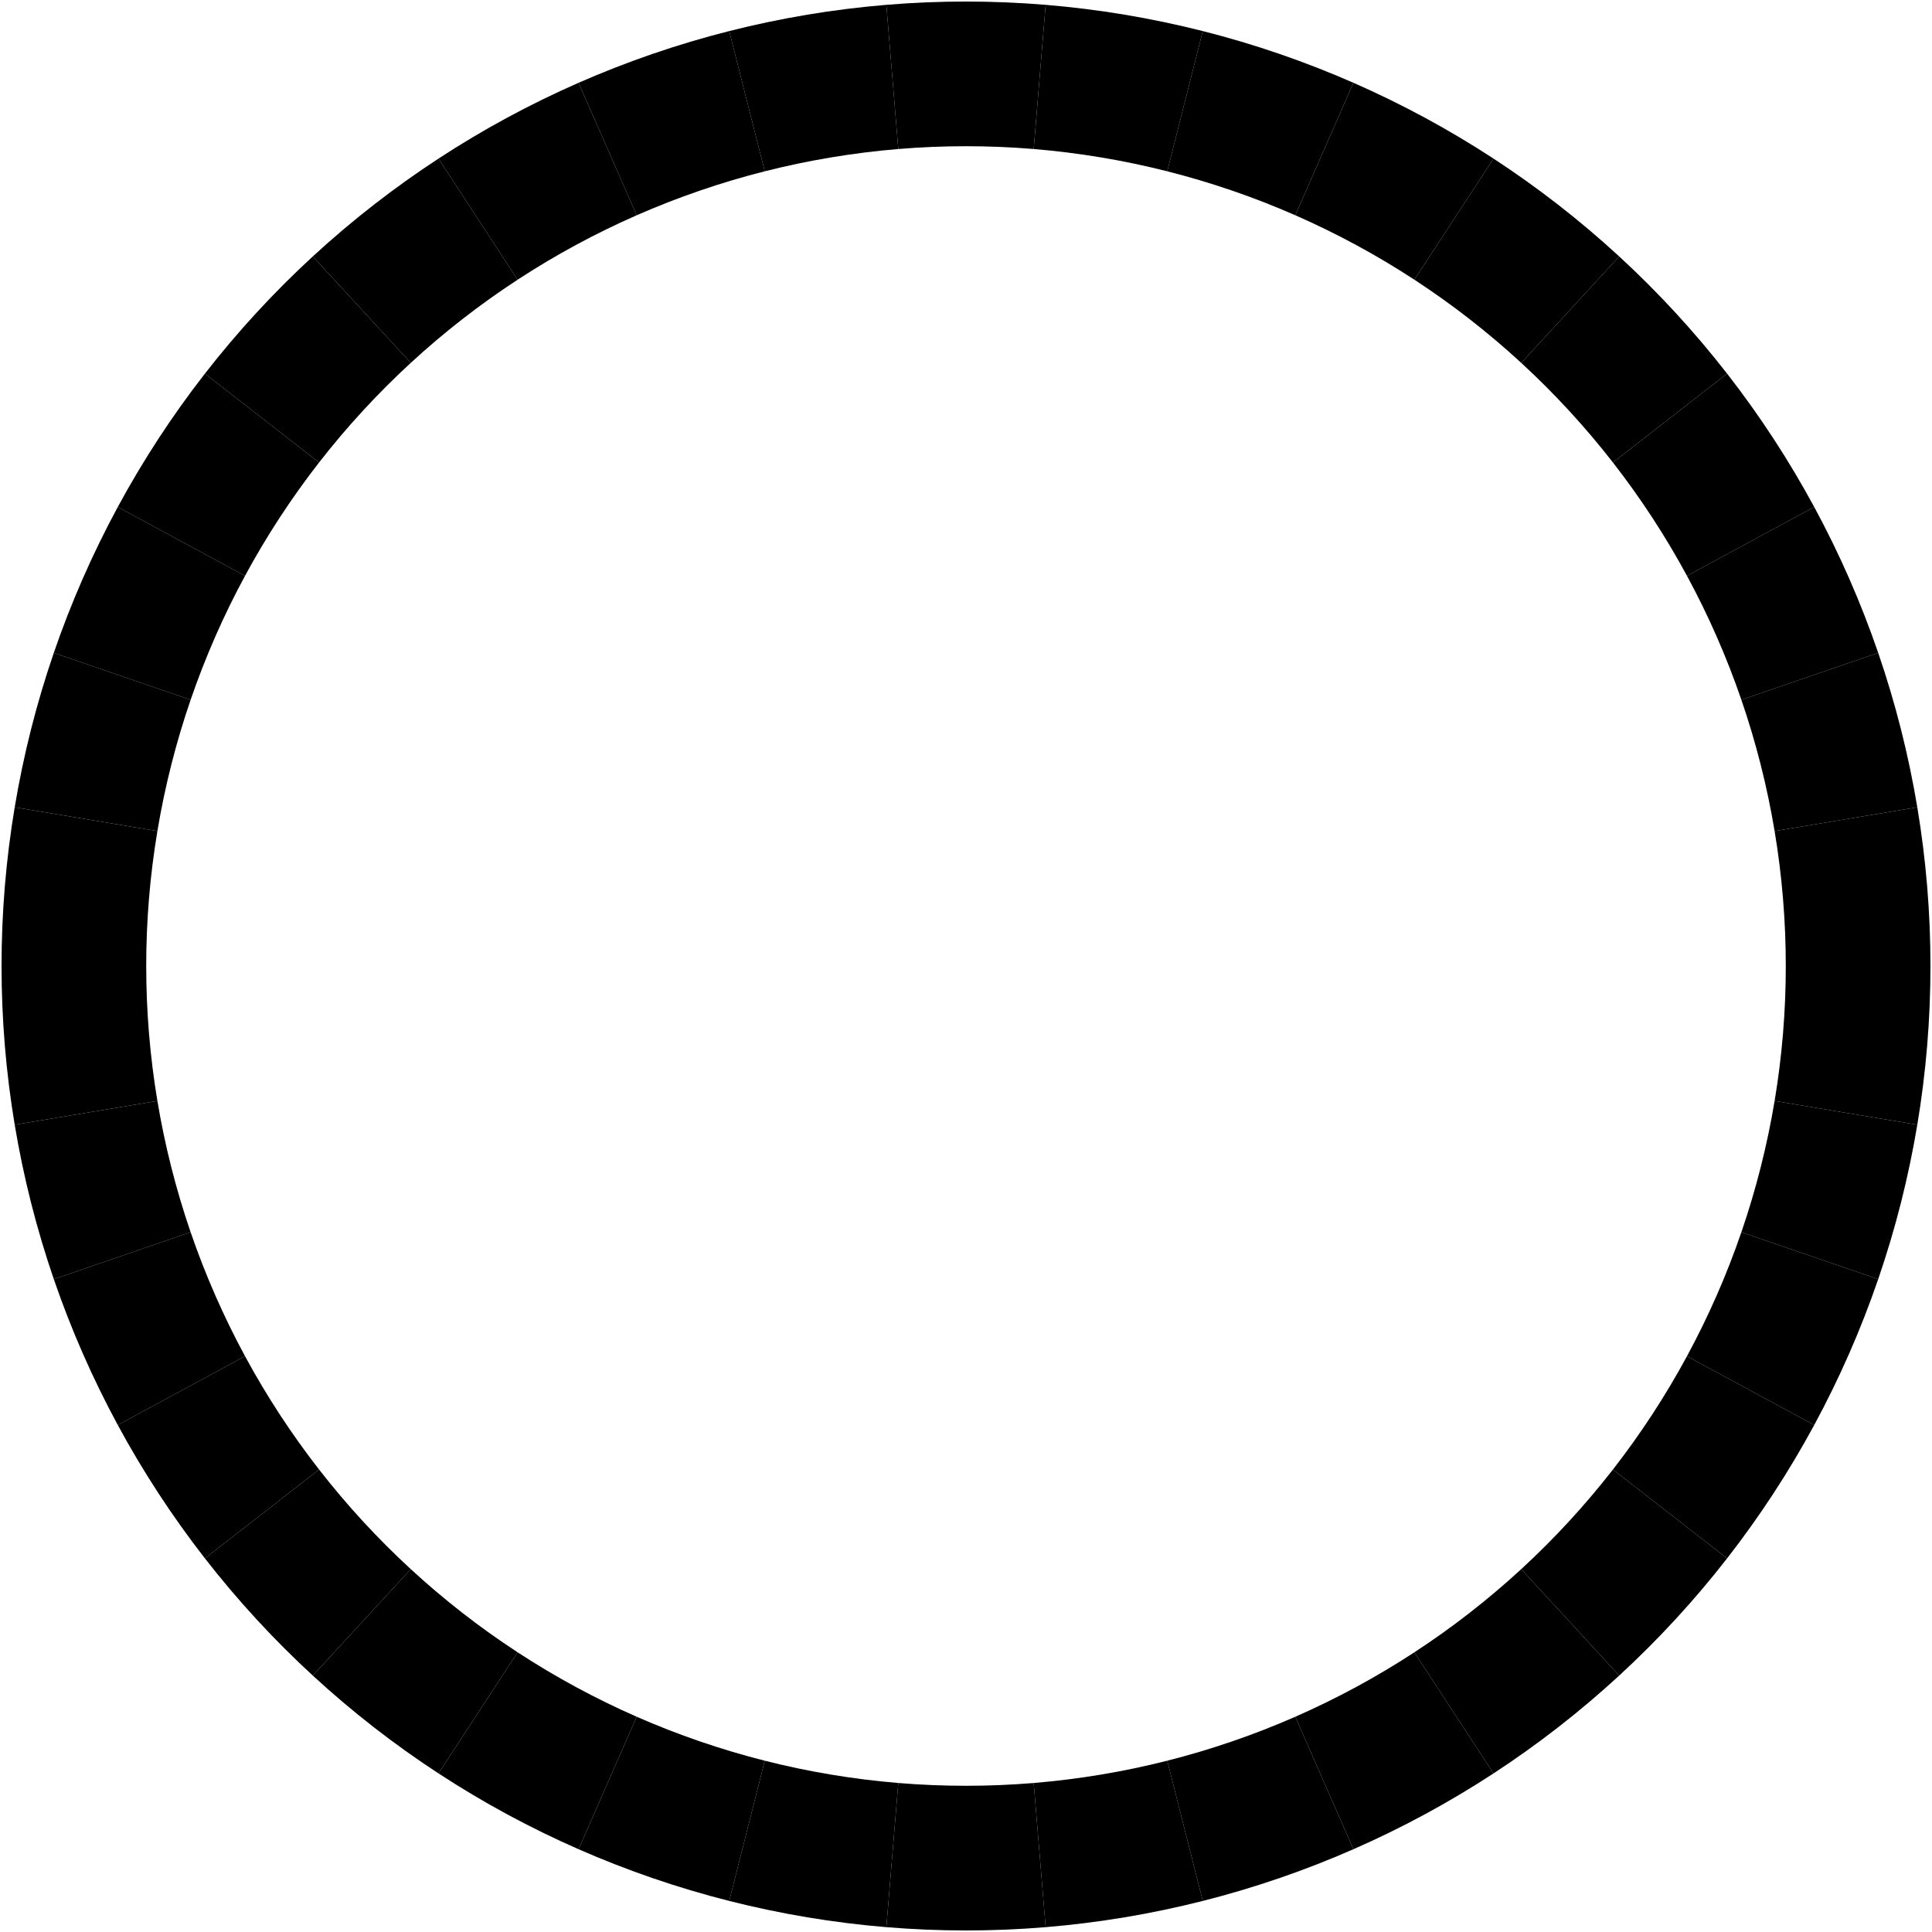
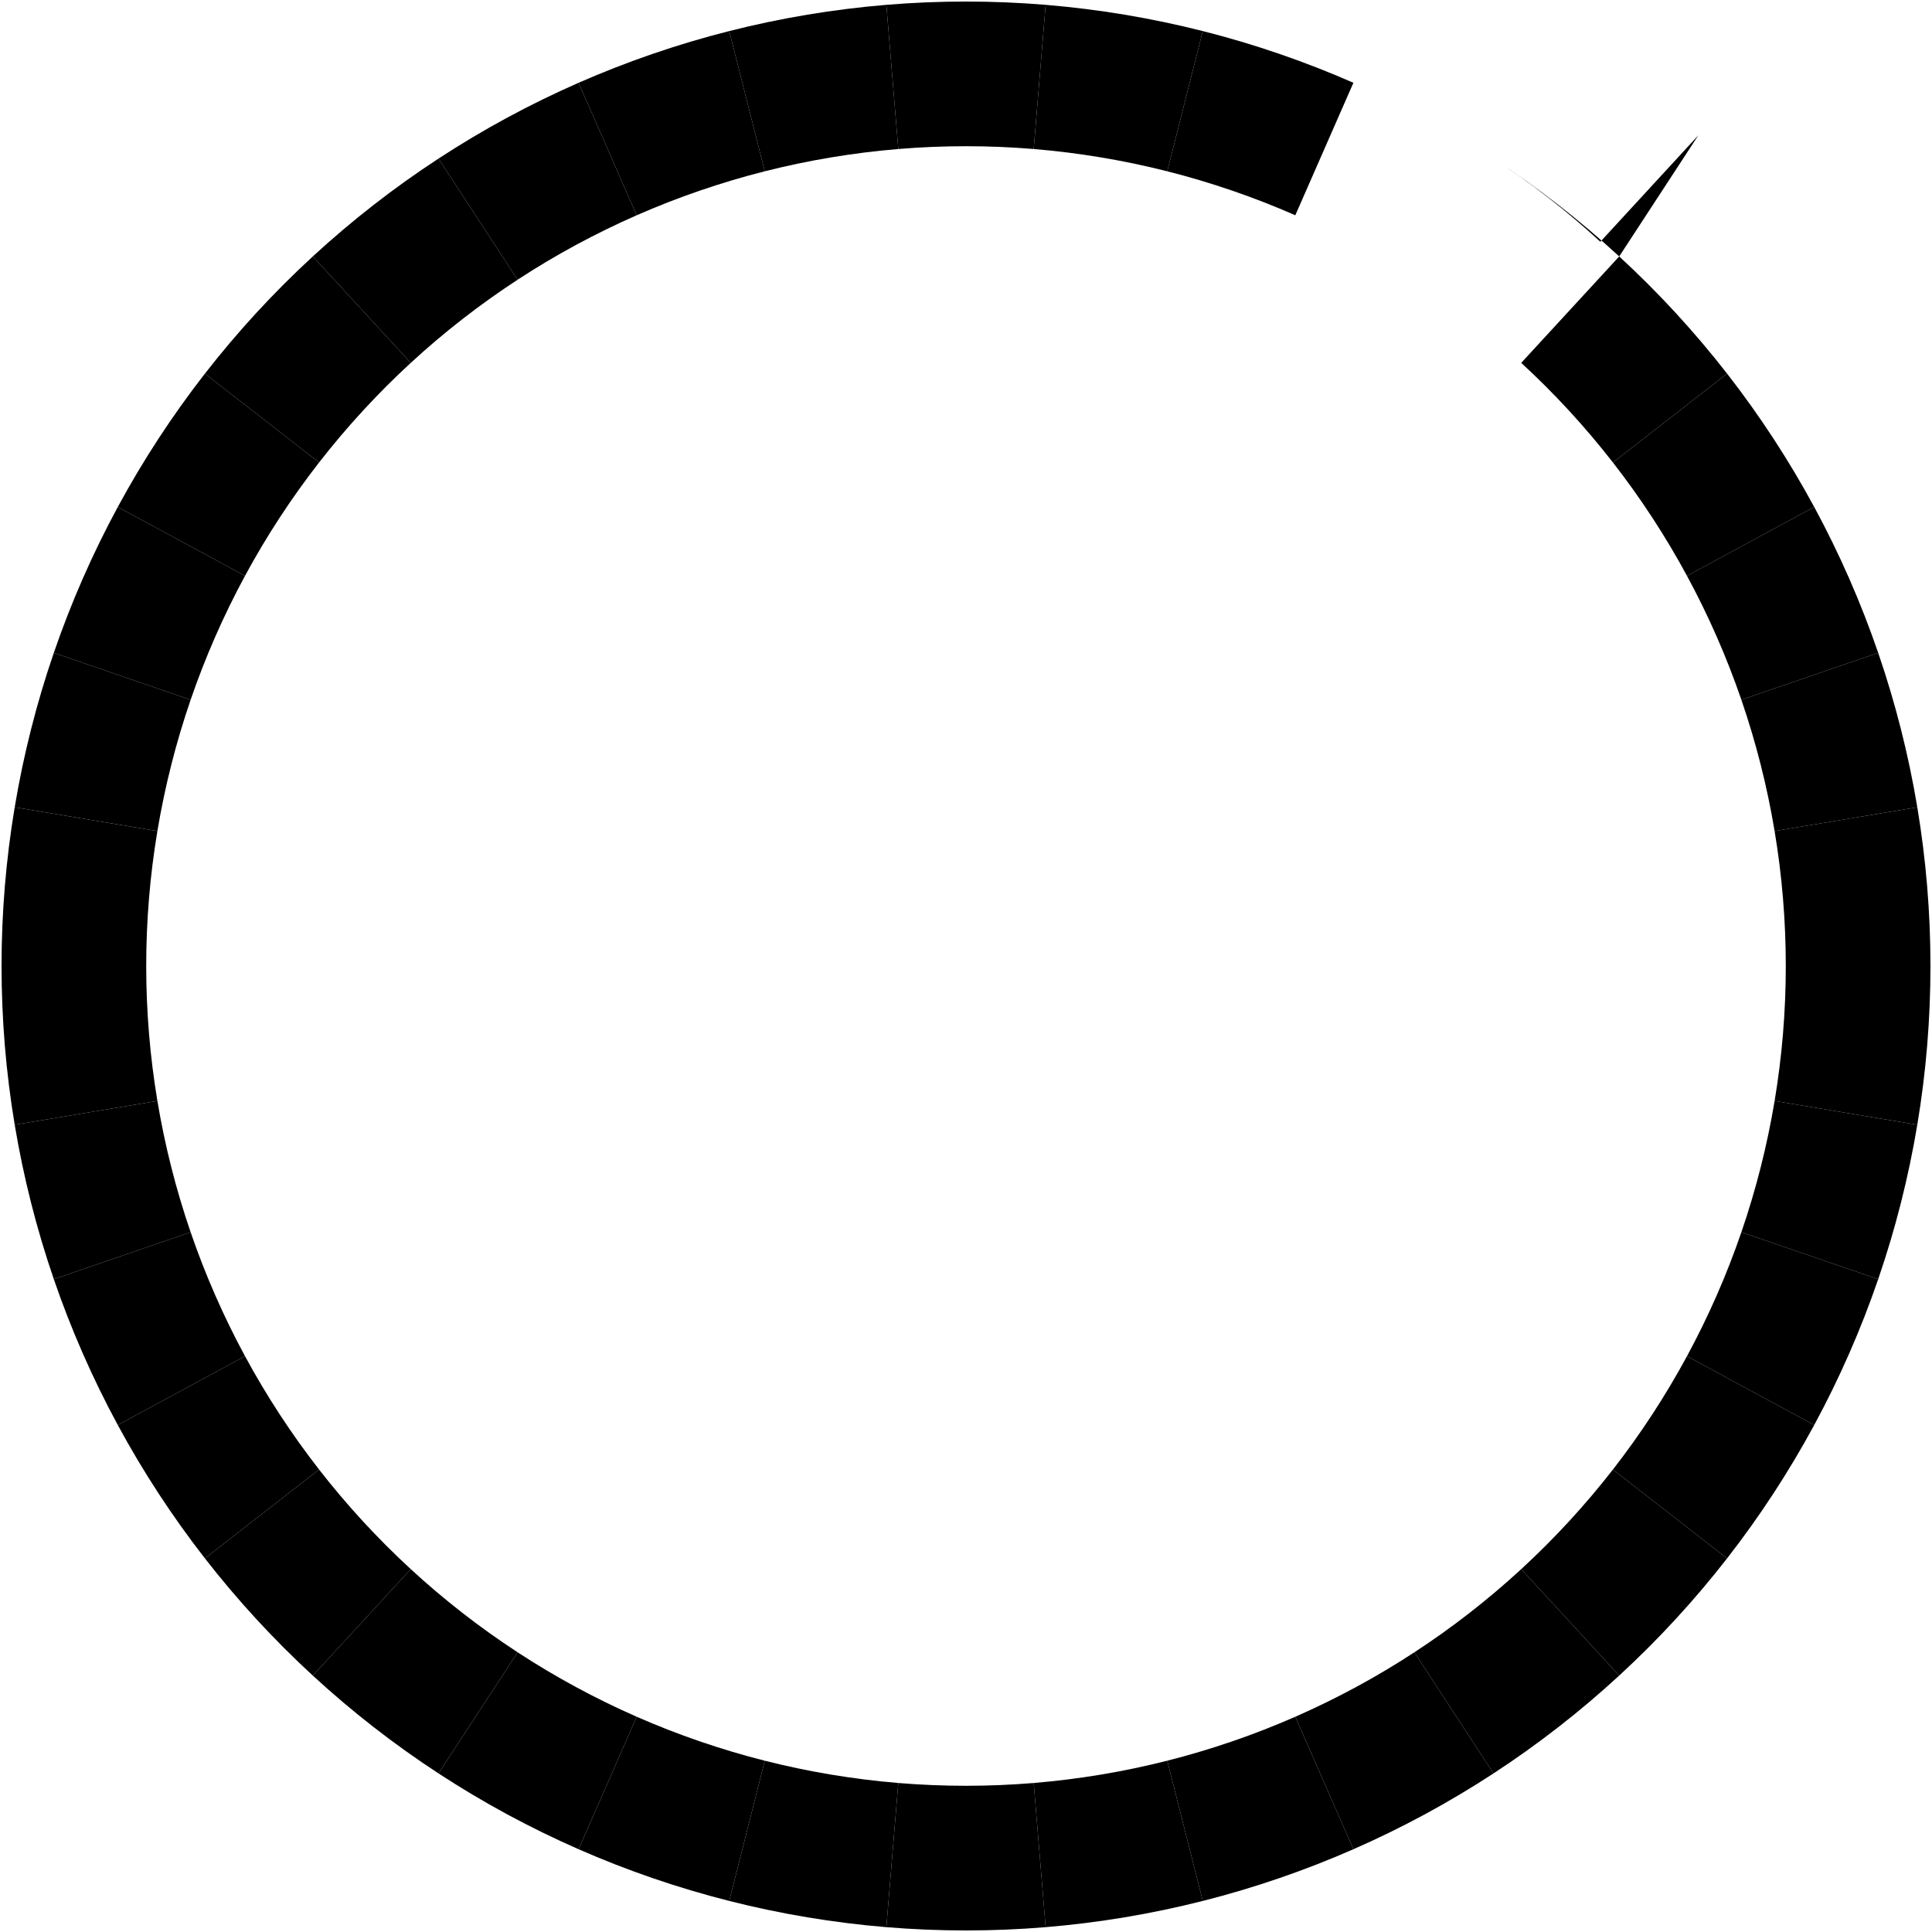
<svg xmlns="http://www.w3.org/2000/svg" xmlns:ns1="http://www.inkscape.org/namespaces/inkscape" xmlns:ns2="http://sodipodi.sourceforge.net/DTD/sodipodi-0.dtd" height="625.96pt" version="1.1" viewBox="0 0 625.96 625.96" width="625.96pt" id="svg2" ns1:version="0.91 r13725" ns2:docname="2015-05-12.Roulette.svg">
  <ns2:namedview pagecolor="#ffffff" bordercolor="#666666" borderopacity="1" objecttolerance="10" gridtolerance="10" guidetolerance="10" ns1:pageopacity="0" ns1:pageshadow="2" ns1:window-width="1878" ns1:window-height="1017" id="namedview403" showgrid="false" fit-margin-top="0" fit-margin-left="0" fit-margin-right="0" fit-margin-bottom="0" ns1:zoom="0.96700394" ns1:cx="390.8399" ns1:cy="395.5281" ns1:window-x="42" ns1:window-y="41" ns1:window-maximized="1" ns1:current-layer="figure_1" />
  <defs>
    
  </defs>
  <g transform="translate(-84.82,-84.82)">
    <g>
      <g>
        <path d="m 710.28,397.8 c 0,-8.612 -0.356,-17.221 -1.067,-25.804 -0.711,-8.583 -1.777,-17.133 -3.195,-25.629 l -46.233,7.715 c 1.205,7.221 2.111,14.489 2.716,21.784 0.604,7.296 0.907,14.613 0.907,21.934 l 46.872,0 z" ns1:connector-curvature="0" />
      </g>
      <g>
        <path d="m 706.018,346.367 c -1.417,-8.495 -3.186,-16.927 -5.3,-25.276 -2.114,-8.349 -4.573,-16.607 -7.369,-24.753 l -44.332,15.219 c 2.377,6.924 4.466,13.943 6.263,21.04 1.798,7.097 3.301,14.265 4.505,21.485 l 46.233,-7.715 z" ns1:connector-curvature="0" />
      </g>
      <g>
        <path d="m 693.349,296.338 c -2.797,-8.146 -5.929,-16.173 -9.388,-24.06 -3.46,-7.887 -7.244,-15.628 -11.343,-23.202 l -41.223,22.309 c 3.484,6.438 6.701,13.017 9.642,19.721 2.94,6.705 5.603,13.527 7.98,20.451 l 44.332,-15.219 z" ns1:connector-curvature="0" />
      </g>
      <g>
        <path d="m 672.618,249.076 c -4.099,-7.575 -8.51,-14.976 -13.22,-22.186 -4.711,-7.21 -9.717,-14.223 -15.007,-21.019 l -36.989,28.789 c 4.496,5.777 8.752,11.738 12.756,17.866 4.004,6.129 7.753,12.42 11.237,18.859 l 41.223,-22.309 z" ns1:connector-curvature="0" />
      </g>
      <g>
        <path d="m 644.391,205.871 c -5.29,-6.797 -10.859,-13.372 -16.692,-19.708 -5.833,-6.336 -11.926,-12.429 -18.262,-18.262 l -31.746,34.485 c 5.386,4.958 10.565,10.137 15.523,15.523 4.958,5.386 9.692,10.974 14.188,16.751 l 36.989,-28.789 z" ns1:connector-curvature="0" />
      </g>
      <g>
-         <path d="m 609.437,167.901 c -6.336,-5.833 -12.911,-11.402 -19.708,-16.692 -6.796,-5.29 -13.809,-10.296 -21.019,-15.007 l -25.636,39.24 c 6.128,4.004 12.089,8.26 17.866,12.756 5.777,4.496 11.365,9.23 16.751,14.188 l 31.746,-34.485 z" ns1:connector-curvature="0" />
-       </g>
-       <g>
-         <path d="m 568.71,136.202 c -7.21,-4.71 -14.611,-9.121 -22.186,-13.22 -7.574,-4.099 -15.315,-7.883 -23.202,-11.343 l -18.828,42.924 c 6.704,2.941 13.283,6.158 19.721,9.642 6.439,3.484 12.73,7.233 18.859,11.237 l 25.636,-39.24 z" ns1:connector-curvature="0" />
-       </g>
+         <path d="m 609.437,167.901 c -6.336,-5.833 -12.911,-11.402 -19.708,-16.692 -6.796,-5.29 -13.809,-10.296 -21.019,-15.007 c 6.128,4.004 12.089,8.26 17.866,12.756 5.777,4.496 11.365,9.23 16.751,14.188 l 31.746,-34.485 z" ns1:connector-curvature="0" />
+       </g>
+       <g>
+         </g>
      <g>
        <path d="m 523.322,111.639 c -7.887,-3.459 -15.914,-6.591 -24.06,-9.388 -8.146,-2.796 -16.404,-5.255 -24.753,-7.369 L 463.003,140.32 c 7.097,1.797 14.116,3.886 21.04,6.263 6.924,2.377 13.746,5.04 20.451,7.98 l 18.828,-42.924 z" ns1:connector-curvature="0" />
      </g>
      <g>
        <path d="m 474.509,94.882 c -8.349,-2.114 -16.781,-3.882 -25.276,-5.3 -8.496,-1.418 -17.046,-2.483 -25.629,-3.195 l -3.87,46.712 c 7.295,0.605 14.563,1.511 21.784,2.716 7.22,1.204 14.388,2.707 21.485,4.505 l 11.506,-45.438 z" ns1:connector-curvature="0" />
      </g>
      <g>
        <path d="M 423.604,86.387 C 415.021,85.676 406.412,85.32 397.8,85.32 c -8.613,0 -17.221,0.356 -25.804,1.067 l 3.87,46.712 c 7.296,-0.604 14.613,-0.907 21.934,-0.907 7.321,0 14.638,0.303 21.934,0.907 l 3.87,-46.712 z" ns1:connector-curvature="0" />
      </g>
      <g>
        <path d="m 371.996,86.387 c -8.583,0.711 -17.133,1.777 -25.629,3.195 -8.495,1.418 -16.927,3.186 -25.276,5.3 l 11.506,45.438 c 7.097,-1.798 14.265,-3.301 21.485,-4.505 7.221,-1.205 14.489,-2.111 21.784,-2.716 l -3.87,-46.712 z" ns1:connector-curvature="0" />
      </g>
      <g>
        <path d="m 321.091,94.882 c -8.349,2.114 -16.607,4.573 -24.753,7.369 -8.146,2.797 -16.173,5.929 -24.06,9.388 l 18.828,42.924 c 6.705,-2.94 13.527,-5.603 20.451,-7.98 6.924,-2.377 13.943,-4.466 21.04,-6.263 L 321.091,94.882 Z" ns1:connector-curvature="0" />
      </g>
      <g>
        <path d="m 272.278,111.639 c -7.887,3.46 -15.628,7.244 -23.202,11.343 -7.575,4.099 -14.976,8.51 -22.186,13.22 l 25.636,39.24 c 6.129,-4.004 12.42,-7.753 18.859,-11.237 6.438,-3.484 13.017,-6.701 19.721,-9.642 l -18.828,-42.924 z" ns1:connector-curvature="0" />
      </g>
      <g>
        <path d="m 226.89,136.202 c -7.21,4.711 -14.223,9.717 -21.019,15.007 -6.797,5.29 -13.372,10.859 -19.708,16.692 l 31.746,34.485 c 5.386,-4.958 10.974,-9.692 16.751,-14.188 5.777,-4.496 11.738,-8.752 17.866,-12.756 l -25.636,-39.24 z" ns1:connector-curvature="0" />
      </g>
      <g>
        <path d="m 186.163,167.901 c -6.336,5.833 -12.429,11.926 -18.262,18.262 -5.833,6.336 -11.402,12.911 -16.692,19.708 l 36.989,28.789 c 4.496,-5.777 9.23,-11.365 14.188,-16.751 4.958,-5.386 10.137,-10.565 15.523,-15.523 l -31.746,-34.485 z" ns1:connector-curvature="0" />
      </g>
      <g>
        <path d="m 151.209,205.871 c -5.29,6.796 -10.296,13.809 -15.007,21.019 -4.71,7.21 -9.121,14.611 -13.22,22.186 l 41.223,22.309 c 3.484,-6.439 7.233,-12.73 11.237,-18.859 4.004,-6.128 8.26,-12.089 12.756,-17.866 l -36.989,-28.789 z" ns1:connector-curvature="0" />
      </g>
      <g>
        <path d="m 122.982,249.076 c -4.099,7.574 -7.883,15.315 -11.343,23.202 -3.459,7.887 -6.592,15.914 -9.388,24.06 l 44.332,15.219 c 2.377,-6.924 5.04,-13.746 7.98,-20.451 2.941,-6.704 6.158,-13.283 9.642,-19.721 l -41.223,-22.309 z" ns1:connector-curvature="0" />
      </g>
      <g>
        <path d="m 102.251,296.338 c -2.796,8.146 -5.255,16.404 -7.369,24.753 -2.114,8.349 -3.882,16.781 -5.3,25.276 l 46.233,7.715 c 1.204,-7.22 2.707,-14.388 4.505,-21.485 1.797,-7.097 3.886,-14.116 6.263,-21.04 l -44.332,-15.219 z" ns1:connector-curvature="0" />
      </g>
      <g>
        <path d="m 89.582,346.367 c -1.418,8.496 -2.483,17.046 -3.195,25.629 -0.711,8.583 -1.067,17.192 -1.067,25.804 l 46.872,0 c 0,-7.321 0.303,-14.638 0.907,-21.934 0.605,-7.295 1.511,-14.563 2.716,-21.784 l -46.233,-7.715 z" ns1:connector-curvature="0" />
      </g>
      <g>
        <path d="m 85.32,397.8 c 0,8.613 0.356,17.221 1.067,25.804 0.711,8.583 1.777,17.133 3.195,25.629 l 46.233,-7.715 c -1.205,-7.221 -2.111,-14.489 -2.716,-21.784 -0.604,-7.296 -0.907,-14.613 -0.907,-21.934 l -46.872,0 z" ns1:connector-curvature="0" />
      </g>
      <g>
        <path d="m 89.582,449.233 c 1.418,8.495 3.186,16.927 5.3,25.276 2.114,8.349 4.573,16.607 7.369,24.753 l 44.332,-15.219 c -2.377,-6.924 -4.466,-13.943 -6.263,-21.04 -1.798,-7.097 -3.301,-14.265 -4.505,-21.485 l -46.233,7.715 z" ns1:connector-curvature="0" />
      </g>
      <g>
        <path d="m 102.251,499.262 c 2.797,8.146 5.929,16.173 9.388,24.06 3.46,7.887 7.244,15.628 11.343,23.202 l 41.223,-22.309 c -3.484,-6.438 -6.701,-13.017 -9.642,-19.721 -2.94,-6.705 -5.603,-13.527 -7.98,-20.451 l -44.332,15.219 z" ns1:connector-curvature="0" />
      </g>
      <g>
        <path d="m 122.982,546.524 c 4.099,7.575 8.51,14.976 13.22,22.186 4.711,7.21 9.717,14.223 15.007,21.019 l 36.989,-28.789 c -4.496,-5.777 -8.752,-11.738 -12.756,-17.866 -4.004,-6.129 -7.753,-12.42 -11.237,-18.859 l -41.223,22.309 z" ns1:connector-curvature="0" />
      </g>
      <g>
        <path d="m 151.209,589.729 c 5.29,6.797 10.859,13.372 16.692,19.708 5.833,6.336 11.926,12.429 18.262,18.262 l 31.746,-34.485 c -5.386,-4.958 -10.565,-10.137 -15.523,-15.523 -4.958,-5.386 -9.692,-10.974 -14.188,-16.751 l -36.989,28.789 z" ns1:connector-curvature="0" />
      </g>
      <g>
        <path d="m 186.163,627.699 c 6.336,5.833 12.911,11.402 19.708,16.692 6.796,5.29 13.809,10.296 21.019,15.007 l 25.636,-39.24 c -6.128,-4.004 -12.089,-8.26 -17.866,-12.756 -5.777,-4.496 -11.365,-9.23 -16.751,-14.188 l -31.746,34.485 z" ns1:connector-curvature="0" />
      </g>
      <g>
        <path d="m 226.89,659.398 c 7.21,4.71 14.612,9.121 22.186,13.22 7.574,4.099 15.315,7.883 23.202,11.343 l 18.828,-42.924 c -6.704,-2.941 -13.283,-6.158 -19.721,-9.642 -6.439,-3.484 -12.73,-7.233 -18.859,-11.237 l -25.636,39.24 z" ns1:connector-curvature="0" />
      </g>
      <g>
        <path d="m 272.278,683.961 c 7.887,3.459 15.914,6.592 24.06,9.388 8.146,2.796 16.404,5.255 24.753,7.369 l 11.506,-45.438 c -7.097,-1.797 -14.116,-3.886 -21.04,-6.263 -6.924,-2.377 -13.746,-5.04 -20.451,-7.98 l -18.828,42.924 z" ns1:connector-curvature="0" />
      </g>
      <g>
        <path d="m 321.091,700.718 c 8.349,2.114 16.781,3.883 25.276,5.3 8.496,1.418 17.046,2.484 25.629,3.195 l 3.87,-46.712 c -7.295,-0.605 -14.563,-1.511 -21.784,-2.716 -7.22,-1.204 -14.388,-2.707 -21.485,-4.505 l -11.506,45.438 z" ns1:connector-curvature="0" />
      </g>
      <g>
        <path d="m 371.996,709.213 c 8.583,0.711 17.192,1.067 25.804,1.067 8.613,0 17.221,-0.356 25.804,-1.067 l -3.87,-46.712 c -7.296,0.604 -14.613,0.907 -21.934,0.907 -7.321,0 -14.638,-0.303 -21.934,-0.907 l -3.87,46.712 z" ns1:connector-curvature="0" />
      </g>
      <g>
        <path d="m 423.604,709.213 c 8.583,-0.711 17.133,-1.777 25.629,-3.195 8.495,-1.417 16.927,-3.186 25.276,-5.3 L 463.003,655.28 c -7.097,1.798 -14.265,3.301 -21.485,4.505 -7.221,1.205 -14.489,2.111 -21.784,2.716 l 3.87,46.712 z" ns1:connector-curvature="0" />
      </g>
      <g>
        <path d="m 474.509,700.718 c 8.349,-2.114 16.607,-4.573 24.753,-7.369 8.146,-2.797 16.173,-5.929 24.06,-9.388 l -18.828,-42.924 c -6.705,2.94 -13.527,5.603 -20.451,7.98 -6.924,2.377 -13.943,4.466 -21.04,6.263 l 11.506,45.438 z" ns1:connector-curvature="0" />
      </g>
      <g>
        <path d="m 523.322,683.961 c 7.887,-3.46 15.628,-7.244 23.202,-11.343 7.575,-4.099 14.976,-8.51 22.186,-13.22 l -25.636,-39.24 c -6.129,4.004 -12.42,7.753 -18.859,11.237 -6.438,3.484 -13.017,6.701 -19.721,9.642 l 18.828,42.924 z" ns1:connector-curvature="0" />
      </g>
      <g>
        <path d="m 568.71,659.398 c 7.21,-4.711 14.223,-9.717 21.019,-15.007 6.797,-5.29 13.372,-10.859 19.708,-16.692 l -31.746,-34.485 c -5.386,4.958 -10.974,9.692 -16.751,14.188 -5.777,4.496 -11.738,8.752 -17.866,12.756 l 25.636,39.24 z" ns1:connector-curvature="0" />
      </g>
      <g>
        <path d="m 609.437,627.699 c 6.336,-5.833 12.429,-11.926 18.262,-18.262 5.833,-6.336 11.402,-12.911 16.692,-19.708 L 607.402,560.94 c -4.496,5.777 -9.23,11.365 -14.188,16.751 -4.958,5.386 -10.137,10.565 -15.523,15.523 l 31.746,34.485 z" ns1:connector-curvature="0" />
      </g>
      <g>
        <path d="m 644.391,589.729 c 5.29,-6.796 10.296,-13.809 15.007,-21.019 4.71,-7.21 9.121,-14.612 13.22,-22.186 l -41.223,-22.309 c -3.484,6.439 -7.233,12.73 -11.237,18.859 -4.004,6.128 -8.26,12.089 -12.756,17.866 l 36.989,28.789 z" ns1:connector-curvature="0" />
      </g>
      <g>
        <path d="m 672.618,546.524 c 4.099,-7.574 7.883,-15.315 11.343,-23.202 3.459,-7.887 6.592,-15.914 9.388,-24.06 l -44.332,-15.219 c -2.377,6.924 -5.04,13.746 -7.98,20.451 -2.941,6.704 -6.157,13.283 -9.642,19.721 l 41.223,22.309 z" ns1:connector-curvature="0" />
      </g>
      <g>
        <path d="m 693.349,499.262 c 2.796,-8.146 5.255,-16.404 7.369,-24.753 2.114,-8.349 3.883,-16.781 5.3,-25.276 l -46.233,-7.715 c -1.204,7.22 -2.707,14.388 -4.505,21.485 -1.797,7.097 -3.886,14.116 -6.263,21.04 l 44.332,15.219 z" ns1:connector-curvature="0" />
      </g>
      <g>
        <path d="m 706.018,449.233 c 1.418,-8.496 2.484,-17.046 3.195,-25.629 0.711,-8.583 1.067,-17.192 1.067,-25.804 l -46.872,0 c 0,7.321 -0.303,14.638 -0.907,21.934 -0.605,7.295 -1.511,14.563 -2.716,21.784 l 46.233,7.715 z" ns1:connector-curvature="0" />
      </g>
      <g />
      <g />
      <g>
        <defs>
          <path d="m 31.781,34.625 q -7.031,0 -11.062,-3.766 -4.016,-3.766 -4.016,-10.344 0,-6.594 4.016,-10.359 4.031,-3.766 11.062,-3.766 7.031,0 11.078,3.781 4.062,3.797 4.062,10.344 0,6.578 -4.031,10.344 -4.016,3.766 -11.109,3.766 m -9.859,4.188 Q 15.578,40.375 12.031,44.719 8.5,49.078 8.5,55.328 q 0,8.734 6.219,13.812 6.234,5.078 17.062,5.078 10.891,0 17.094,-5.078 6.203,-5.078 6.203,-13.812 0,-6.25 -3.547,-10.609 Q 48,40.375 41.703,38.812 q 7.125,-1.656 11.094,-6.5 3.984,-4.828 3.984,-11.797 0,-10.609 -6.469,-16.281 -6.469,-5.656 -18.531,-5.656 -12.047,0 -18.531,5.656 -6.469,5.672 -6.469,16.281 0,6.969 4,11.797 4.016,4.844 11.141,6.5 m -3.609,15.578 q 0,-5.656 3.531,-8.828 3.547,-3.172 9.937,-3.172 6.359,0 9.938,3.172 3.594,3.172 3.594,8.828 0,5.672 -3.594,8.844 -3.578,3.172 -9.938,3.172 -6.391,0 -9.937,-3.172 -3.531,-3.172 -3.531,-8.844" ns1:connector-curvature="0" />
          <path d="m 12.406,8.297 16.109,0 0,55.625 -17.531,-3.516 0,8.984 17.438,3.516 9.859,0 0,-64.609 16.109,0 0,-8.297 -41.984,0 z" ns1:connector-curvature="0" />
        </defs>
        <g transform="matrix(0.24,0,0,-0.24,672.726,380.553)">
          
          
        </g>
      </g>
      <g>
        <defs>
          <path d="M 40.578,39.312 Q 47.656,37.797 51.625,33 q 3.984,-4.781 3.984,-11.812 0,-10.781 -7.422,-16.703 -7.422,-5.906 -21.094,-5.906 -4.578,0 -9.438,0.906 Q 12.797,0.391 7.625,2.203 l 0,9.516 q 4.094,-2.391 8.969,-3.609 4.891,-1.219 10.219,-1.219 9.266,0 14.125,3.656 4.859,3.656 4.859,10.641 0,6.453 -4.516,10.078 -4.516,3.641 -12.562,3.641 l -8.5,0 0,8.109 8.891,0 q 7.266,0 11.125,2.906 3.859,2.906 3.859,8.375 0,5.609 -3.984,8.609 -3.969,3.016 -11.391,3.016 -4.063,0 -8.703,-0.891 -4.641,-0.875 -10.203,-2.719 l 0,8.781 q 5.625,1.562 10.531,2.344 4.906,0.781 9.25,0.781 11.234,0 17.766,-5.109 6.547,-5.094 6.547,-13.781 0,-6.062 -3.469,-10.234 -3.469,-4.172 -9.859,-5.781" ns1:connector-curvature="0" />
        </defs>
        <g transform="matrix(0.24,0,0,-0.24,664.752,333.466)">
          
          
        </g>
      </g>
      <g>
        <defs>
          <path d="m 10.984,1.516 0,8.984 Q 14.703,8.734 18.5,7.812 q 3.812,-0.922 7.484,-0.922 9.766,0 14.906,6.562 5.156,6.562 5.891,19.953 -2.828,-4.203 -7.187,-6.453 -4.344,-2.25 -9.609,-2.25 -10.938,0 -17.312,6.609 -6.375,6.625 -6.375,18.109 0,11.219 6.641,18 6.641,6.797 17.672,6.797 12.656,0 19.312,-9.703 6.672,-9.688 6.672,-28.141 0,-17.234 -8.188,-27.516 -8.172,-10.281 -21.984,-10.281 -3.719,0 -7.531,0.734 -3.797,0.734 -7.906,2.203 m 19.625,30.906 q 6.641,0 10.516,4.531 3.891,4.547 3.891,12.469 0,7.859 -3.891,12.422 -3.875,4.562 -10.516,4.562 -6.641,0 -10.516,-4.562 -3.875,-4.563 -3.875,-12.422 0,-7.922 3.875,-12.469 3.875,-4.531 10.516,-4.531" ns1:connector-curvature="0" />
        </defs>
        <g transform="matrix(0.24,0,0,-0.24,649.391,288.315)">
          
          
        </g>
      </g>
      <g>
        <g transform="matrix(0.24,0,0,-0.24,633.778,246.33)">
          
        </g>
      </g>
      <g>
        <defs>
          <path d="m 19.188,8.297 34.422,0 0,-8.297 -46.281,0 0,8.297 Q 12.938,14.109 22.625,23.891 q 9.703,9.797 12.188,12.641 4.734,5.313 6.609,9 1.891,3.688 1.891,7.25 0,5.813 -4.078,9.469 -4.078,3.672 -10.625,3.672 -4.641,0 -9.797,-1.609 -5.141,-1.609 -11,-4.891 l 0,9.969 q 5.953,2.391 11.125,3.609 5.188,1.219 9.484,1.219 11.328,0 18.062,-5.672 6.734,-5.656 6.734,-15.125 0,-4.5 -1.688,-8.531 Q 49.859,40.875 45.406,35.406 44.188,33.984 37.641,27.219 31.109,20.453 19.188,8.297" ns1:connector-curvature="0" />
        </defs>
        <g transform="matrix(0.24,0,0,-0.24,597.707,208.658)">
          
          
        </g>
      </g>
      <g>
        <g transform="matrix(0.24,0,0,-0.24,561.788,176.326)">
          
          
        </g>
      </g>
      <g>
        <defs>
          <path d="m 10.797,72.906 38.719,0 0,-8.312 -29.688,0 0,-17.859 q 2.141,0.734 4.281,1.094 2.156,0.359 4.312,0.359 12.203,0 19.328,-6.688 7.141,-6.688 7.141,-18.109 0,-11.766 -7.328,-18.297 -7.328,-6.516 -20.656,-6.516 -4.594,0 -9.359,0.781 -4.75,0.781 -9.828,2.344 l 0,9.922 q 4.391,-2.391 9.078,-3.562 4.688,-1.172 9.906,-1.172 8.453,0 13.375,4.437 4.938,4.438 4.938,12.062 0,7.609 -4.938,12.047 -4.922,4.453 -13.375,4.453 -3.953,0 -7.891,-0.875 -3.922,-0.875 -8.016,-2.734 z" ns1:connector-curvature="0" />
        </defs>
        <g transform="matrix(0.24,0,0,-0.24,522.063,150.216)">
          
          
        </g>
      </g>
      <g>
        <defs>
          <path d="m 31.781,66.406 q -7.609,0 -11.453,-7.5 Q 16.5,51.422 16.5,36.375 q 0,-14.984 3.828,-22.484 3.844,-7.5 11.453,-7.5 7.672,0 11.5,7.5 3.844,7.5 3.844,22.484 0,15.047 -3.844,22.531 -3.828,7.5 -11.5,7.5 m 0,7.813 q 12.266,0 18.734,-9.703 6.469,-9.688 6.469,-28.141 0,-18.406 -6.469,-28.109 -6.469,-9.688 -18.734,-9.688 -12.25,0 -18.719,9.688 -6.469,9.703 -6.469,28.109 0,18.453 6.469,28.141 6.469,9.703 18.719,9.703" ns1:connector-curvature="0" />
        </defs>
        <g transform="matrix(0.24,0,0,-0.24,478.497,131.04)">
          
          
        </g>
      </g>
      <g>
        <defs>
          <path d="m 8.203,72.906 46.875,0 0,-4.203 L 28.609,0 18.312,0 l 24.906,64.594 -35.016,0 z" ns1:connector-curvature="0" />
        </defs>
        <g transform="matrix(0.24,0,0,-0.24,432.01,119.321)">
          
          
        </g>
      </g>
      <g>
        <g transform="matrix(0.24,0,0,-0.24,384.118,115.379)">
          
          
        </g>
      </g>
      <g>
        <g transform="matrix(0.24,0,0,-0.24,345.016,119.321)">
          
        </g>
      </g>
      <g>
        <g transform="matrix(0.24,0,0,-0.24,290.958,131.04)">
          
          
        </g>
      </g>
      <g>
        <defs>
-           <path d="m 33.016,40.375 q -6.641,0 -10.531,-4.547 -3.875,-4.531 -3.875,-12.438 0,-7.859 3.875,-12.438 3.891,-4.562 10.531,-4.562 6.641,0 10.516,4.562 3.875,4.578 3.875,12.438 0,7.906 -3.875,12.438 -3.875,4.547 -10.516,4.547 m 19.578,30.922 0,-8.984 q -3.719,1.75 -7.5,2.672 -3.781,0.938 -7.5,0.938 -9.766,0 -14.922,-6.594 -5.141,-6.594 -5.875,-19.922 2.875,4.25 7.219,6.516 4.359,2.266 9.578,2.266 10.984,0 17.359,-6.672 6.375,-6.656 6.375,-18.125 0,-11.234 -6.641,-18.031 -6.641,-6.781 -17.672,-6.781 -12.656,0 -19.344,9.688 -6.688,9.703 -6.688,28.109 0,17.281 8.203,27.562 8.203,10.281 22.016,10.281 3.719,0 7.5,-0.734 3.781,-0.734 7.891,-2.188" ns1:connector-curvature="0" />
-         </defs>
+           </defs>
        <g transform="matrix(0.24,0,0,-0.24,246.631,150.216)">
          
          
        </g>
      </g>
      <g>
        <defs>
          <path d="m 37.797,64.312 -24.906,-38.922 24.906,0 z m -2.594,8.594 12.406,0 0,-47.516 10.406,0 0,-8.203 -10.406,0 0,-17.188 -9.812,0 0,17.188 -32.906,0 0,9.516 z" ns1:connector-curvature="0" />
        </defs>
        <g transform="matrix(0.24,0,0,-0.24,206.548,176.326)">
          
          
        </g>
      </g>
      <g>
        <g transform="matrix(0.24,0,0,-0.24,179.385,208.658)">
          
        </g>
      </g>
      <g>
        <g transform="matrix(0.24,0,0,-0.24,142.918,246.33)">
          
          
        </g>
      </g>
      <g>
        <g transform="matrix(0.24,0,0,-0.24,119.419,288.315)">
          
          
        </g>
      </g>
      <g>
        <g transform="matrix(0.24,0,0,-0.24,104.412,333.466)">
          
          
        </g>
      </g>
      <g>
        <g transform="matrix(0.24,0,0,-0.24,104.083,380.553)">
          
        </g>
      </g>
      <g>
        <g transform="matrix(0.24,0,0,-0.24,96.817,428.292)">
          
          
        </g>
      </g>
      <g>
        <g transform="matrix(0.24,0,0,-0.24,104.448,475.379)">
          
          
        </g>
      </g>
      <g>
        <g transform="matrix(0.24,0,0,-0.24,119.507,520.53)">
          
          
        </g>
      </g>
      <g>
        <g transform="matrix(0.24,0,0,-0.24,150.197,562.515)">
          
        </g>
      </g>
      <g>
        <g transform="matrix(0.24,0,0,-0.24,172.3,600.187)">
          
          
        </g>
      </g>
      <g>
        <g transform="matrix(0.24,0,0,-0.24,206.707,632.519)">
          
          
        </g>
      </g>
      <g>
        <g transform="matrix(0.24,0,0,-0.24,246.595,658.629)">
          
          
        </g>
      </g>
      <g>
        <g transform="matrix(0.24,0,0,-0.24,297.912,677.805)">
          
        </g>
      </g>
      <g>
        <g transform="matrix(0.24,0,0,-0.24,336.656,689.524)">
          
          
        </g>
      </g>
      <g>
        <g transform="matrix(0.24,0,0,-0.24,391.753,693.466)">
          
        </g>
      </g>
      <g>
        <g transform="matrix(0.24,0,0,-0.24,439.821,689.524)">
          
        </g>
      </g>
      <g>
        <g transform="matrix(0.24,0,0,-0.24,478.374,677.805)">
          
          
        </g>
      </g>
      <g>
        <g transform="matrix(0.24,0,0,-0.24,522.063,658.629)">
          
          
        </g>
      </g>
      <g>
        <g transform="matrix(0.24,0,0,-0.24,561.906,632.519)">
          
          
        </g>
      </g>
      <g>
        <g transform="matrix(0.24,0,0,-0.24,604.082,600.187)">
          
        </g>
      </g>
      <g>
        <g transform="matrix(0.24,0,0,-0.24,626.582,562.515)">
          
          
        </g>
      </g>
      <g>
        <g transform="matrix(0.24,0,0,-0.24,649.106,520.53)">
          
          
        </g>
      </g>
      <g>
        <g transform="matrix(0.24,0,0,-0.24,664.717,475.379)">
          
          
        </g>
      </g>
      <g>
        <g transform="matrix(0.24,0,0,-0.24,679.816,428.292)">
          
        </g>
      </g>
    </g>
  </g>
</svg>